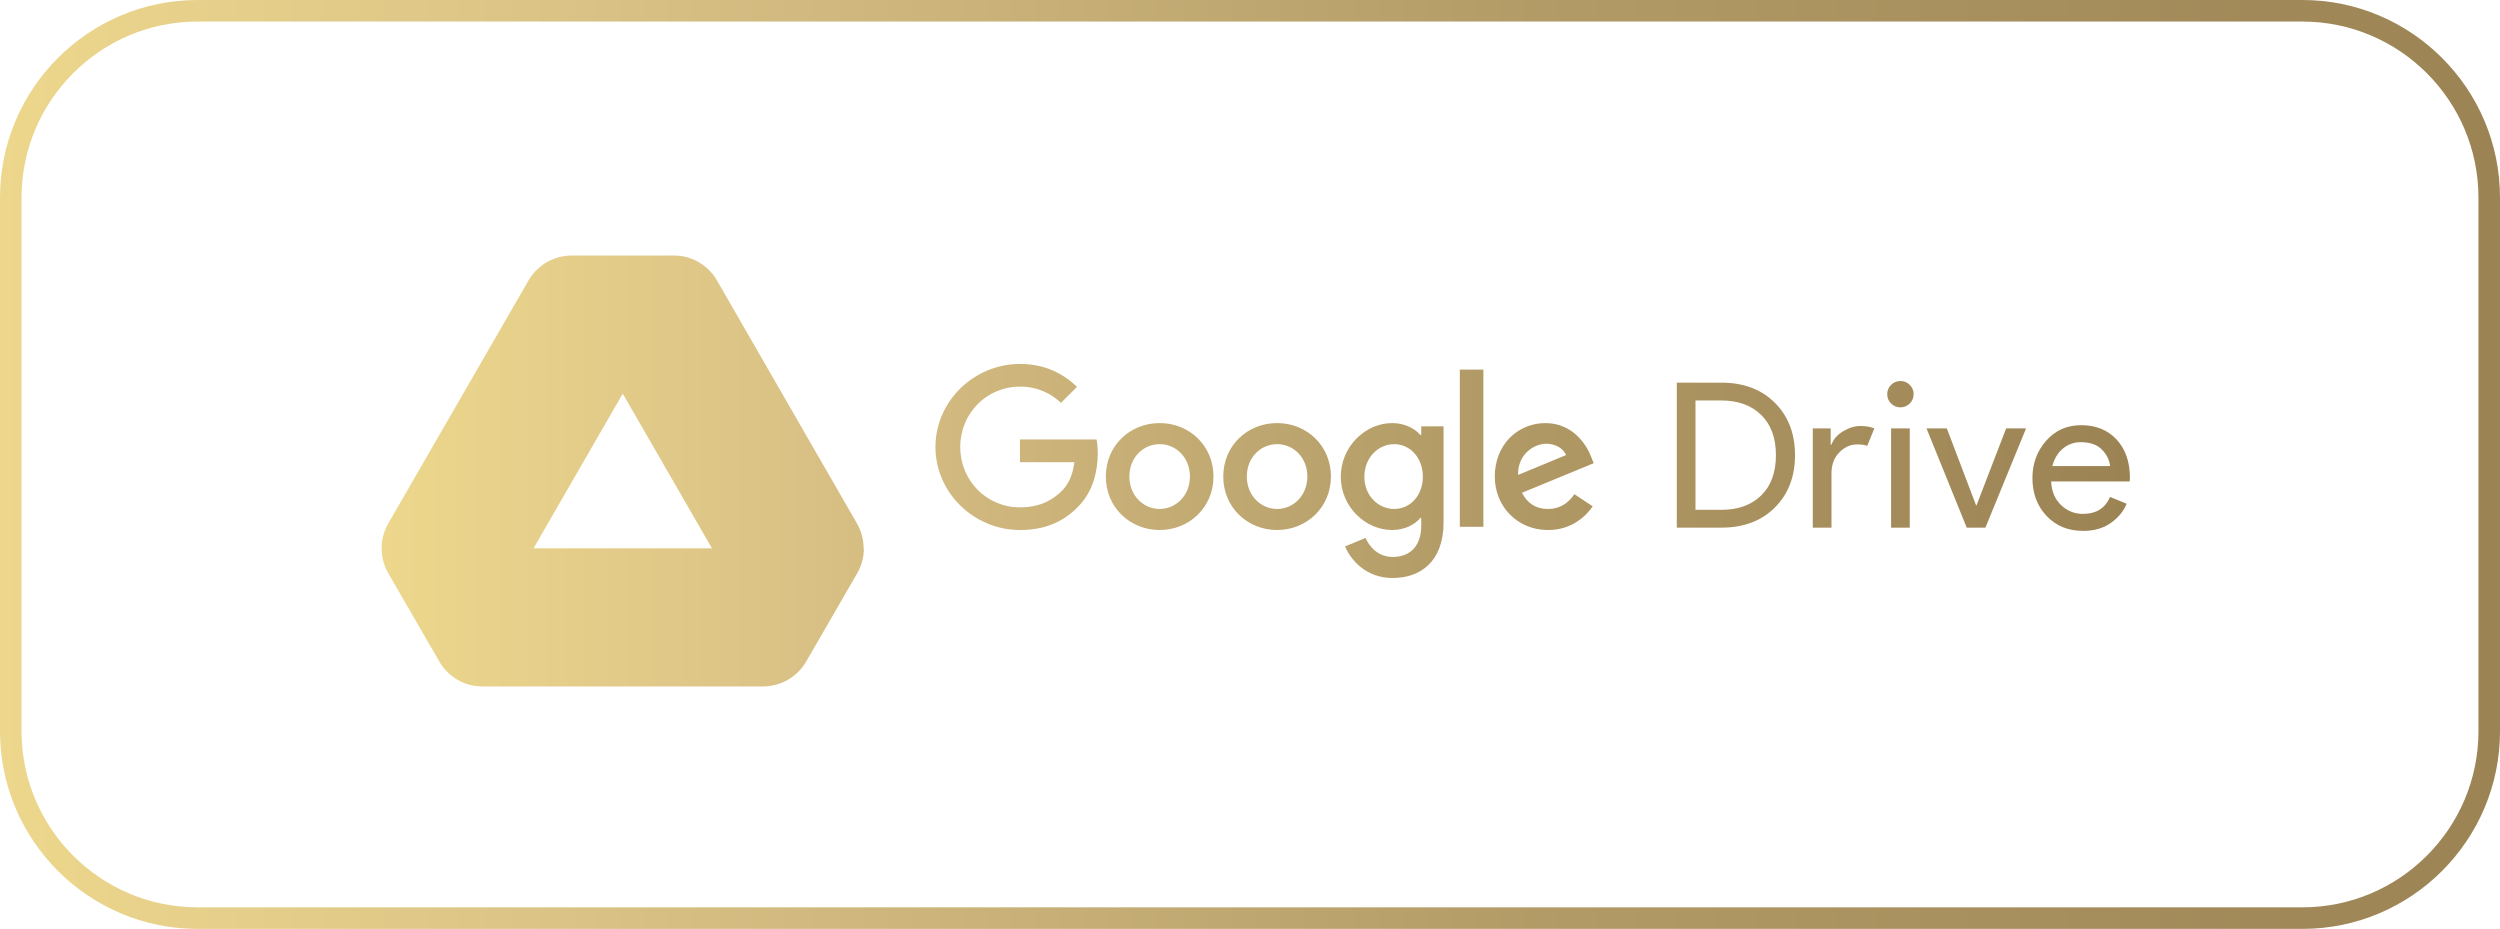
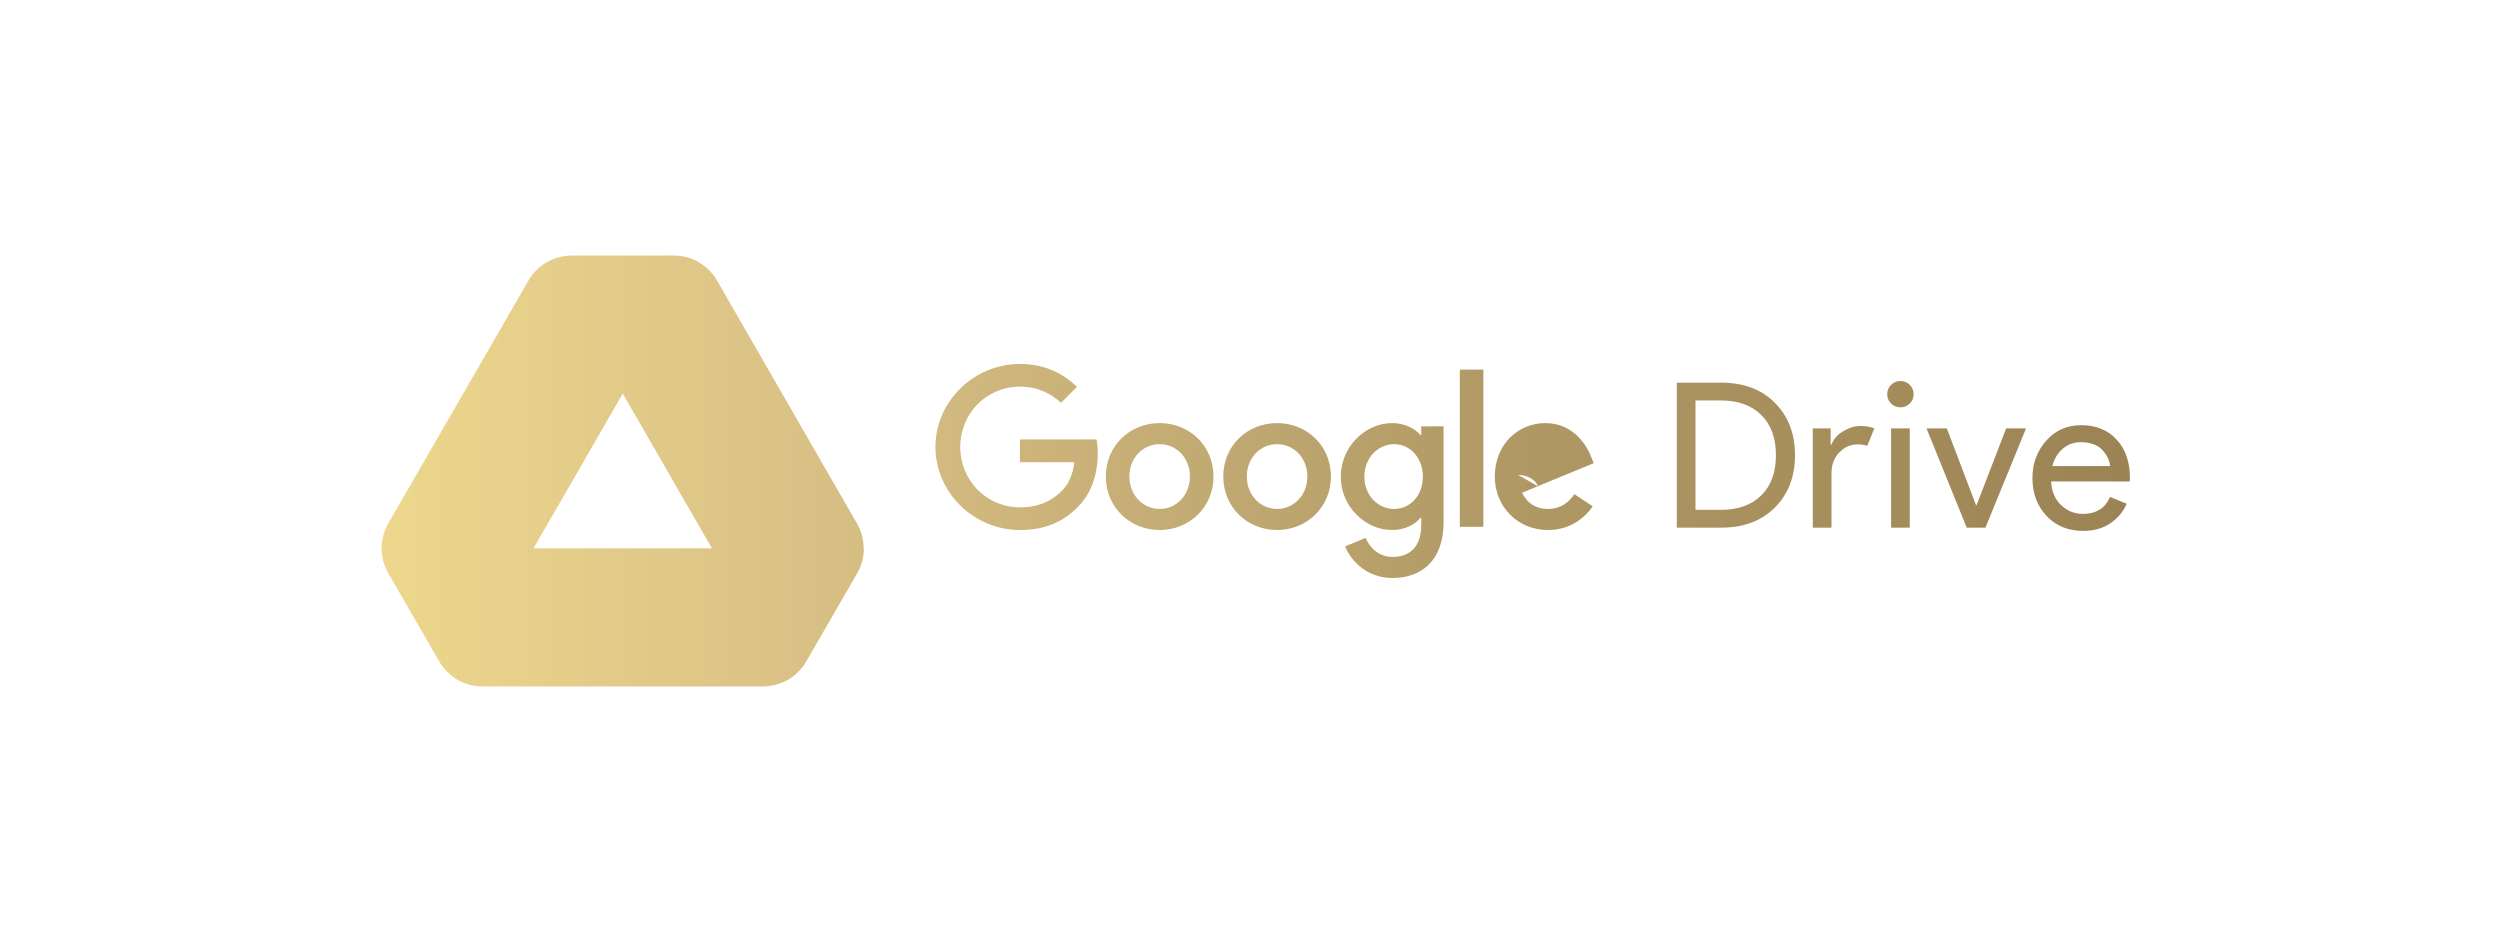
<svg xmlns="http://www.w3.org/2000/svg" id="Layer_1" x="0px" y="0px" viewBox="0 0 347.902 129.265" xml:space="preserve">
  <linearGradient id="SVGID_1_" gradientUnits="userSpaceOnUse" x1="0" y1="64.632" x2="347.902" y2="64.632">
    <stop offset="0" style="stop-color:#EDD78C" />
    <stop offset="0.233" style="stop-color:#DAC286" />
    <stop offset="0.615" style="stop-color:#B39B67" />
    <stop offset="1" style="stop-color:#9B8354" />
  </linearGradient>
-   <path fill="url(#SVGID_1_)" d="M320.402,129.265H27.5c-15.164,0-27.5-12.337-27.5-27.5V27.5 C0,12.336,12.336,0,27.5,0h292.902c15.163,0,27.5,12.336,27.5,27.5v74.265 C347.902,116.928,335.565,129.265,320.402,129.265z M27.5,3C13.991,3,3,13.991,3,27.5v74.265 c0,13.51,10.991,24.5,24.5,24.5h292.902c13.51,0,24.5-10.99,24.5-24.5V27.5 c0-13.509-10.99-24.5-24.5-24.5H27.5z" />
  <linearGradient id="SVGID_2_" gradientUnits="userSpaceOnUse" x1="53.105" y1="65.543" x2="296.402" y2="65.543">
    <stop offset="0" style="stop-color:#EDD78C" />
    <stop offset="0.233" style="stop-color:#DAC286" />
    <stop offset="0.615" style="stop-color:#B39B67" />
    <stop offset="1" style="stop-color:#9B8354" />
  </linearGradient>
-   <path fill="url(#SVGID_2_)" d="M296.402,66.524c0-2.236-0.617-4.021-1.851-5.355 c-1.234-1.334-2.879-2.001-4.933-2.001c-1.979,0-3.604,0.723-4.876,2.17 c-1.272,1.447-1.908,3.175-1.908,5.186c0,2.123,0.655,3.88,1.964,5.27 c1.31,1.39,3.011,2.086,5.102,2.086c1.508,0,2.78-0.362,3.816-1.085 c1.037-0.723,1.781-1.62,2.233-2.691l-2.318-0.958 c-0.659,1.578-1.922,2.367-3.788,2.367c-1.15,0-2.153-0.404-3.011-1.212 c-0.857-0.808-1.324-1.907-1.399-3.297h10.939L296.402,66.524z M285.604,64.861 c0.264-1.014,0.749-1.822,1.456-2.424c0.707-0.601,1.541-0.902,2.502-0.902 c1.319,0,2.313,0.357,2.982,1.071c0.669,0.714,1.032,1.465,1.088,2.254H285.604z M152.596,61.159c0.113,0.564,0.17,1.24,0.17,1.973 c0,2.367-0.649,5.297-2.743,7.384c-2.036,2.114-4.635,3.241-8.085,3.241 c-6.389,0-11.759-5.187-11.759-11.555c0-6.37,5.371-11.554,11.759-11.554 c3.533,0,6.049,1.38,7.943,3.184l-2.233,2.226 c-1.356-1.268-3.193-2.254-5.711-2.254c-4.664,0-8.31,3.747-8.31,8.399 c0,4.65,3.646,8.4,8.31,8.4c3.025,0,4.748-1.211,5.852-2.312 c0.905-0.903,1.497-2.197,1.725-3.974h-7.577v-3.157H152.596z M120.18,76.306 c0-1.192-0.307-2.383-0.923-3.46c-0.025-0.044-19.462-33.78-19.488-33.826 c-0.615-1.076-1.499-1.922-2.537-2.537c-1.038-0.615-2.229-0.923-3.459-0.923 h-14.222c-1.23,0-2.422,0.346-3.459,0.923c-1.038,0.615-1.922,1.461-2.537,2.537 L54.028,72.846c-0.604,1.053-0.922,2.246-0.923,3.46 c0,1.192,0.308,2.383,0.923,3.459c0.003,0.004,0.004,0.007,0.007,0.011 c-0.017-0.029-0.009-0.015,0.059,0.102c-0.018-0.032-0.037-0.064-0.05-0.087 c0.033,0.057,0.057,0.099,0.072,0.125c-0.005-0.008-0.01-0.016-0.015-0.025 c0.302,0.523,1.71,2.957,7.038,12.175c0.615,1.076,1.499,1.922,2.537,2.537 c1.038,0.615,2.23,0.923,3.46,0.923h39.054c1.23,0,2.422-0.346,3.459-0.923 c1.038-0.615,1.922-1.461,2.537-2.537c6.352-10.988,7.135-12.342,7.112-12.302 c0.615-1.076,0.922-2.267,0.922-3.458H120.18z M99.076,76.306H74.246 L86.662,54.78l12.416,21.526H99.076z M119.192,79.945 c0.027-0.046,0.095-0.165,0.105-0.181c-0,0.001-0,0.001-0.001,0.002 C119.237,79.868,119.207,79.92,119.192,79.945z M54.1,79.891 c-0.003-0.004-0.005-0.009-0.007-0.013C54.095,79.882,54.098,79.887,54.1,79.891 z M119.297,79.764L119.297,79.764C119.297,79.763,119.297,79.764,119.297,79.764z M119.192,79.945C119.181,79.965,119.179,79.969,119.192,79.945L119.192,79.945z M239.535,53.25h-6.19v20.178h6.19c3.109,0,5.597-0.934,7.462-2.804 c1.866-1.869,2.798-4.298,2.798-7.285c0-2.987-0.933-5.416-2.798-7.285 C245.132,54.185,242.645,53.25,239.535,53.25z M245.09,68.947 c-1.366,1.334-3.218,2.001-5.555,2.001h-3.59V55.73h3.59 c2.337,0,4.188,0.672,5.555,2.015c1.366,1.343,2.049,3.208,2.049,5.594 C247.139,65.744,246.456,67.613,245.09,68.947z M263.164,59.619h2.6v13.809h-2.6 V59.619z M203.149,51.436h3.279v21.87h-3.279V51.436z M221.441,63.612 c-0.623-1.662-2.515-4.734-6.389-4.734c-3.845,0-7.038,3.016-7.038,7.44 c0,4.17,3.167,7.44,7.407,7.44c3.421,0,5.4-2.085,6.219-3.298l-2.544-1.691 c-0.85,1.24-2.01,2.059-3.677,2.059c-1.667,0-2.855-0.762-3.617-2.254 l9.98-4.115L221.441,63.612z M211.261,66.091c-0.084-2.875,2.235-4.34,3.902-4.34 c1.301,0,2.403,0.647,2.769,1.579L211.261,66.091z M258.883,59.281 c0.773,0,1.423,0.113,1.951,0.338l-0.989,2.424 c-0.339-0.132-0.801-0.197-1.385-0.197c-0.942,0-1.776,0.371-2.502,1.113 c-0.726,0.742-1.088,1.714-1.088,2.917v7.553h-2.601V59.619h2.488v2.255h0.113 c0.264-0.751,0.806-1.372,1.625-1.86C257.314,59.525,258.11,59.281,258.883,59.281 z M161.378,58.876c-4.127,0-7.491,3.129-7.491,7.44 c0,4.284,3.363,7.44,7.491,7.44c4.128,0,7.491-3.157,7.491-7.44 C168.869,62.005,165.506,58.876,161.378,58.876z M161.378,70.827 c-2.261,0-4.211-1.86-4.211-4.509c0-2.677,1.95-4.509,4.211-4.509 c2.262,0,4.211,1.832,4.211,4.509C165.59,68.966,163.64,70.827,161.378,70.827z M279.175,59.619h2.77l-5.653,13.809h-2.6l-5.597-13.809h2.827l4.071,10.709 h0.057L279.175,59.619z M177.72,58.876c-4.127,0-7.491,3.129-7.491,7.44 c0,4.284,3.363,7.44,7.491,7.44c4.128,0,7.491-3.157,7.491-7.44 C185.211,62.005,181.848,58.876,177.72,58.876z M177.72,70.827 c-2.261,0-4.211-1.86-4.211-4.509c0-2.677,1.95-4.509,4.211-4.509 c2.262,0,4.211,1.832,4.211,4.509C181.932,68.966,179.982,70.827,177.72,70.827z M265.764,53.56c0.358,0.357,0.537,0.789,0.537,1.296 c0,0.507-0.179,0.939-0.537,1.296c-0.358,0.357-0.791,0.535-1.3,0.535 s-0.942-0.178-1.3-0.535c-0.358-0.357-0.537-0.789-0.537-1.296 c0-0.507,0.179-0.939,0.537-1.296c0.358-0.357,0.791-0.536,1.3-0.536 S265.406,53.203,265.764,53.56z M197.779,60.538h-0.113 c-0.735-0.874-2.149-1.662-3.929-1.662c-3.732,0-7.153,3.27-7.153,7.468 c0,4.172,3.421,7.413,7.153,7.413c1.78,0,3.193-0.788,3.929-1.691h0.113v1.07 c0,2.847-1.526,4.368-3.986,4.368c-2.007,0-3.251-1.438-3.759-2.649l-2.855,1.185 c0.819,1.973,2.997,4.397,6.614,4.397c3.845,0,7.095-2.255,7.095-7.75V59.327 h-3.109V60.538z M194.02,70.827c-2.261,0-4.156-1.889-4.156-4.48 c0-2.62,1.895-4.538,4.156-4.538c2.233,0,3.986,1.915,3.986,4.538 C198.004,68.938,196.253,70.827,194.02,70.827z" />
+   <path fill="url(#SVGID_2_)" d="M296.402,66.524c0-2.236-0.617-4.021-1.851-5.355 c-1.234-1.334-2.879-2.001-4.933-2.001c-1.979,0-3.604,0.723-4.876,2.17 c-1.272,1.447-1.908,3.175-1.908,5.186c0,2.123,0.655,3.88,1.964,5.27 c1.31,1.39,3.011,2.086,5.102,2.086c1.508,0,2.78-0.362,3.816-1.085 c1.037-0.723,1.781-1.62,2.233-2.691l-2.318-0.958 c-0.659,1.578-1.922,2.367-3.788,2.367c-1.15,0-2.153-0.404-3.011-1.212 c-0.857-0.808-1.324-1.907-1.399-3.297h10.939L296.402,66.524z M285.604,64.861 c0.264-1.014,0.749-1.822,1.456-2.424c0.707-0.601,1.541-0.902,2.502-0.902 c1.319,0,2.313,0.357,2.982,1.071c0.669,0.714,1.032,1.465,1.088,2.254H285.604z M152.596,61.159c0.113,0.564,0.17,1.24,0.17,1.973 c0,2.367-0.649,5.297-2.743,7.384c-2.036,2.114-4.635,3.241-8.085,3.241 c-6.389,0-11.759-5.187-11.759-11.555c0-6.37,5.371-11.554,11.759-11.554 c3.533,0,6.049,1.38,7.943,3.184l-2.233,2.226 c-1.356-1.268-3.193-2.254-5.711-2.254c-4.664,0-8.31,3.747-8.31,8.399 c0,4.65,3.646,8.4,8.31,8.4c3.025,0,4.748-1.211,5.852-2.312 c0.905-0.903,1.497-2.197,1.725-3.974h-7.577v-3.157H152.596z M120.18,76.306 c0-1.192-0.307-2.383-0.923-3.46c-0.025-0.044-19.462-33.78-19.488-33.826 c-0.615-1.076-1.499-1.922-2.537-2.537c-1.038-0.615-2.229-0.923-3.459-0.923 h-14.222c-1.23,0-2.422,0.346-3.459,0.923c-1.038,0.615-1.922,1.461-2.537,2.537 L54.028,72.846c-0.604,1.053-0.922,2.246-0.923,3.46 c0,1.192,0.308,2.383,0.923,3.459c0.003,0.004,0.004,0.007,0.007,0.011 c-0.017-0.029-0.009-0.015,0.059,0.102c-0.018-0.032-0.037-0.064-0.05-0.087 c0.033,0.057,0.057,0.099,0.072,0.125c-0.005-0.008-0.01-0.016-0.015-0.025 c0.302,0.523,1.71,2.957,7.038,12.175c0.615,1.076,1.499,1.922,2.537,2.537 c1.038,0.615,2.23,0.923,3.46,0.923h39.054c1.23,0,2.422-0.346,3.459-0.923 c1.038-0.615,1.922-1.461,2.537-2.537c6.352-10.988,7.135-12.342,7.112-12.302 c0.615-1.076,0.922-2.267,0.922-3.458H120.18z M99.076,76.306H74.246 L86.662,54.78l12.416,21.526H99.076z M119.192,79.945 c0.027-0.046,0.095-0.165,0.105-0.181c-0,0.001-0,0.001-0.001,0.002 C119.237,79.868,119.207,79.92,119.192,79.945z M54.1,79.891 c-0.003-0.004-0.005-0.009-0.007-0.013C54.095,79.882,54.098,79.887,54.1,79.891 z M119.297,79.764L119.297,79.764C119.297,79.763,119.297,79.764,119.297,79.764z M119.192,79.945C119.181,79.965,119.179,79.969,119.192,79.945L119.192,79.945z M239.535,53.25h-6.19v20.178h6.19c3.109,0,5.597-0.934,7.462-2.804 c1.866-1.869,2.798-4.298,2.798-7.285c0-2.987-0.933-5.416-2.798-7.285 C245.132,54.185,242.645,53.25,239.535,53.25z M245.09,68.947 c-1.366,1.334-3.218,2.001-5.555,2.001h-3.59V55.73h3.59 c2.337,0,4.188,0.672,5.555,2.015c1.366,1.343,2.049,3.208,2.049,5.594 C247.139,65.744,246.456,67.613,245.09,68.947z M263.164,59.619h2.6v13.809h-2.6 V59.619z M203.149,51.436h3.279v21.87h-3.279V51.436z M221.441,63.612 c-0.623-1.662-2.515-4.734-6.389-4.734c-3.845,0-7.038,3.016-7.038,7.44 c0,4.17,3.167,7.44,7.407,7.44c3.421,0,5.4-2.085,6.219-3.298l-2.544-1.691 c-0.85,1.24-2.01,2.059-3.677,2.059c-1.667,0-2.855-0.762-3.617-2.254 l9.98-4.115L221.441,63.612z M211.261,66.091c1.301,0,2.403,0.647,2.769,1.579L211.261,66.091z M258.883,59.281 c0.773,0,1.423,0.113,1.951,0.338l-0.989,2.424 c-0.339-0.132-0.801-0.197-1.385-0.197c-0.942,0-1.776,0.371-2.502,1.113 c-0.726,0.742-1.088,1.714-1.088,2.917v7.553h-2.601V59.619h2.488v2.255h0.113 c0.264-0.751,0.806-1.372,1.625-1.86C257.314,59.525,258.11,59.281,258.883,59.281 z M161.378,58.876c-4.127,0-7.491,3.129-7.491,7.44 c0,4.284,3.363,7.44,7.491,7.44c4.128,0,7.491-3.157,7.491-7.44 C168.869,62.005,165.506,58.876,161.378,58.876z M161.378,70.827 c-2.261,0-4.211-1.86-4.211-4.509c0-2.677,1.95-4.509,4.211-4.509 c2.262,0,4.211,1.832,4.211,4.509C165.59,68.966,163.64,70.827,161.378,70.827z M279.175,59.619h2.77l-5.653,13.809h-2.6l-5.597-13.809h2.827l4.071,10.709 h0.057L279.175,59.619z M177.72,58.876c-4.127,0-7.491,3.129-7.491,7.44 c0,4.284,3.363,7.44,7.491,7.44c4.128,0,7.491-3.157,7.491-7.44 C185.211,62.005,181.848,58.876,177.72,58.876z M177.72,70.827 c-2.261,0-4.211-1.86-4.211-4.509c0-2.677,1.95-4.509,4.211-4.509 c2.262,0,4.211,1.832,4.211,4.509C181.932,68.966,179.982,70.827,177.72,70.827z M265.764,53.56c0.358,0.357,0.537,0.789,0.537,1.296 c0,0.507-0.179,0.939-0.537,1.296c-0.358,0.357-0.791,0.535-1.3,0.535 s-0.942-0.178-1.3-0.535c-0.358-0.357-0.537-0.789-0.537-1.296 c0-0.507,0.179-0.939,0.537-1.296c0.358-0.357,0.791-0.536,1.3-0.536 S265.406,53.203,265.764,53.56z M197.779,60.538h-0.113 c-0.735-0.874-2.149-1.662-3.929-1.662c-3.732,0-7.153,3.27-7.153,7.468 c0,4.172,3.421,7.413,7.153,7.413c1.78,0,3.193-0.788,3.929-1.691h0.113v1.07 c0,2.847-1.526,4.368-3.986,4.368c-2.007,0-3.251-1.438-3.759-2.649l-2.855,1.185 c0.819,1.973,2.997,4.397,6.614,4.397c3.845,0,7.095-2.255,7.095-7.75V59.327 h-3.109V60.538z M194.02,70.827c-2.261,0-4.156-1.889-4.156-4.48 c0-2.62,1.895-4.538,4.156-4.538c2.233,0,3.986,1.915,3.986,4.538 C198.004,68.938,196.253,70.827,194.02,70.827z" />
</svg>